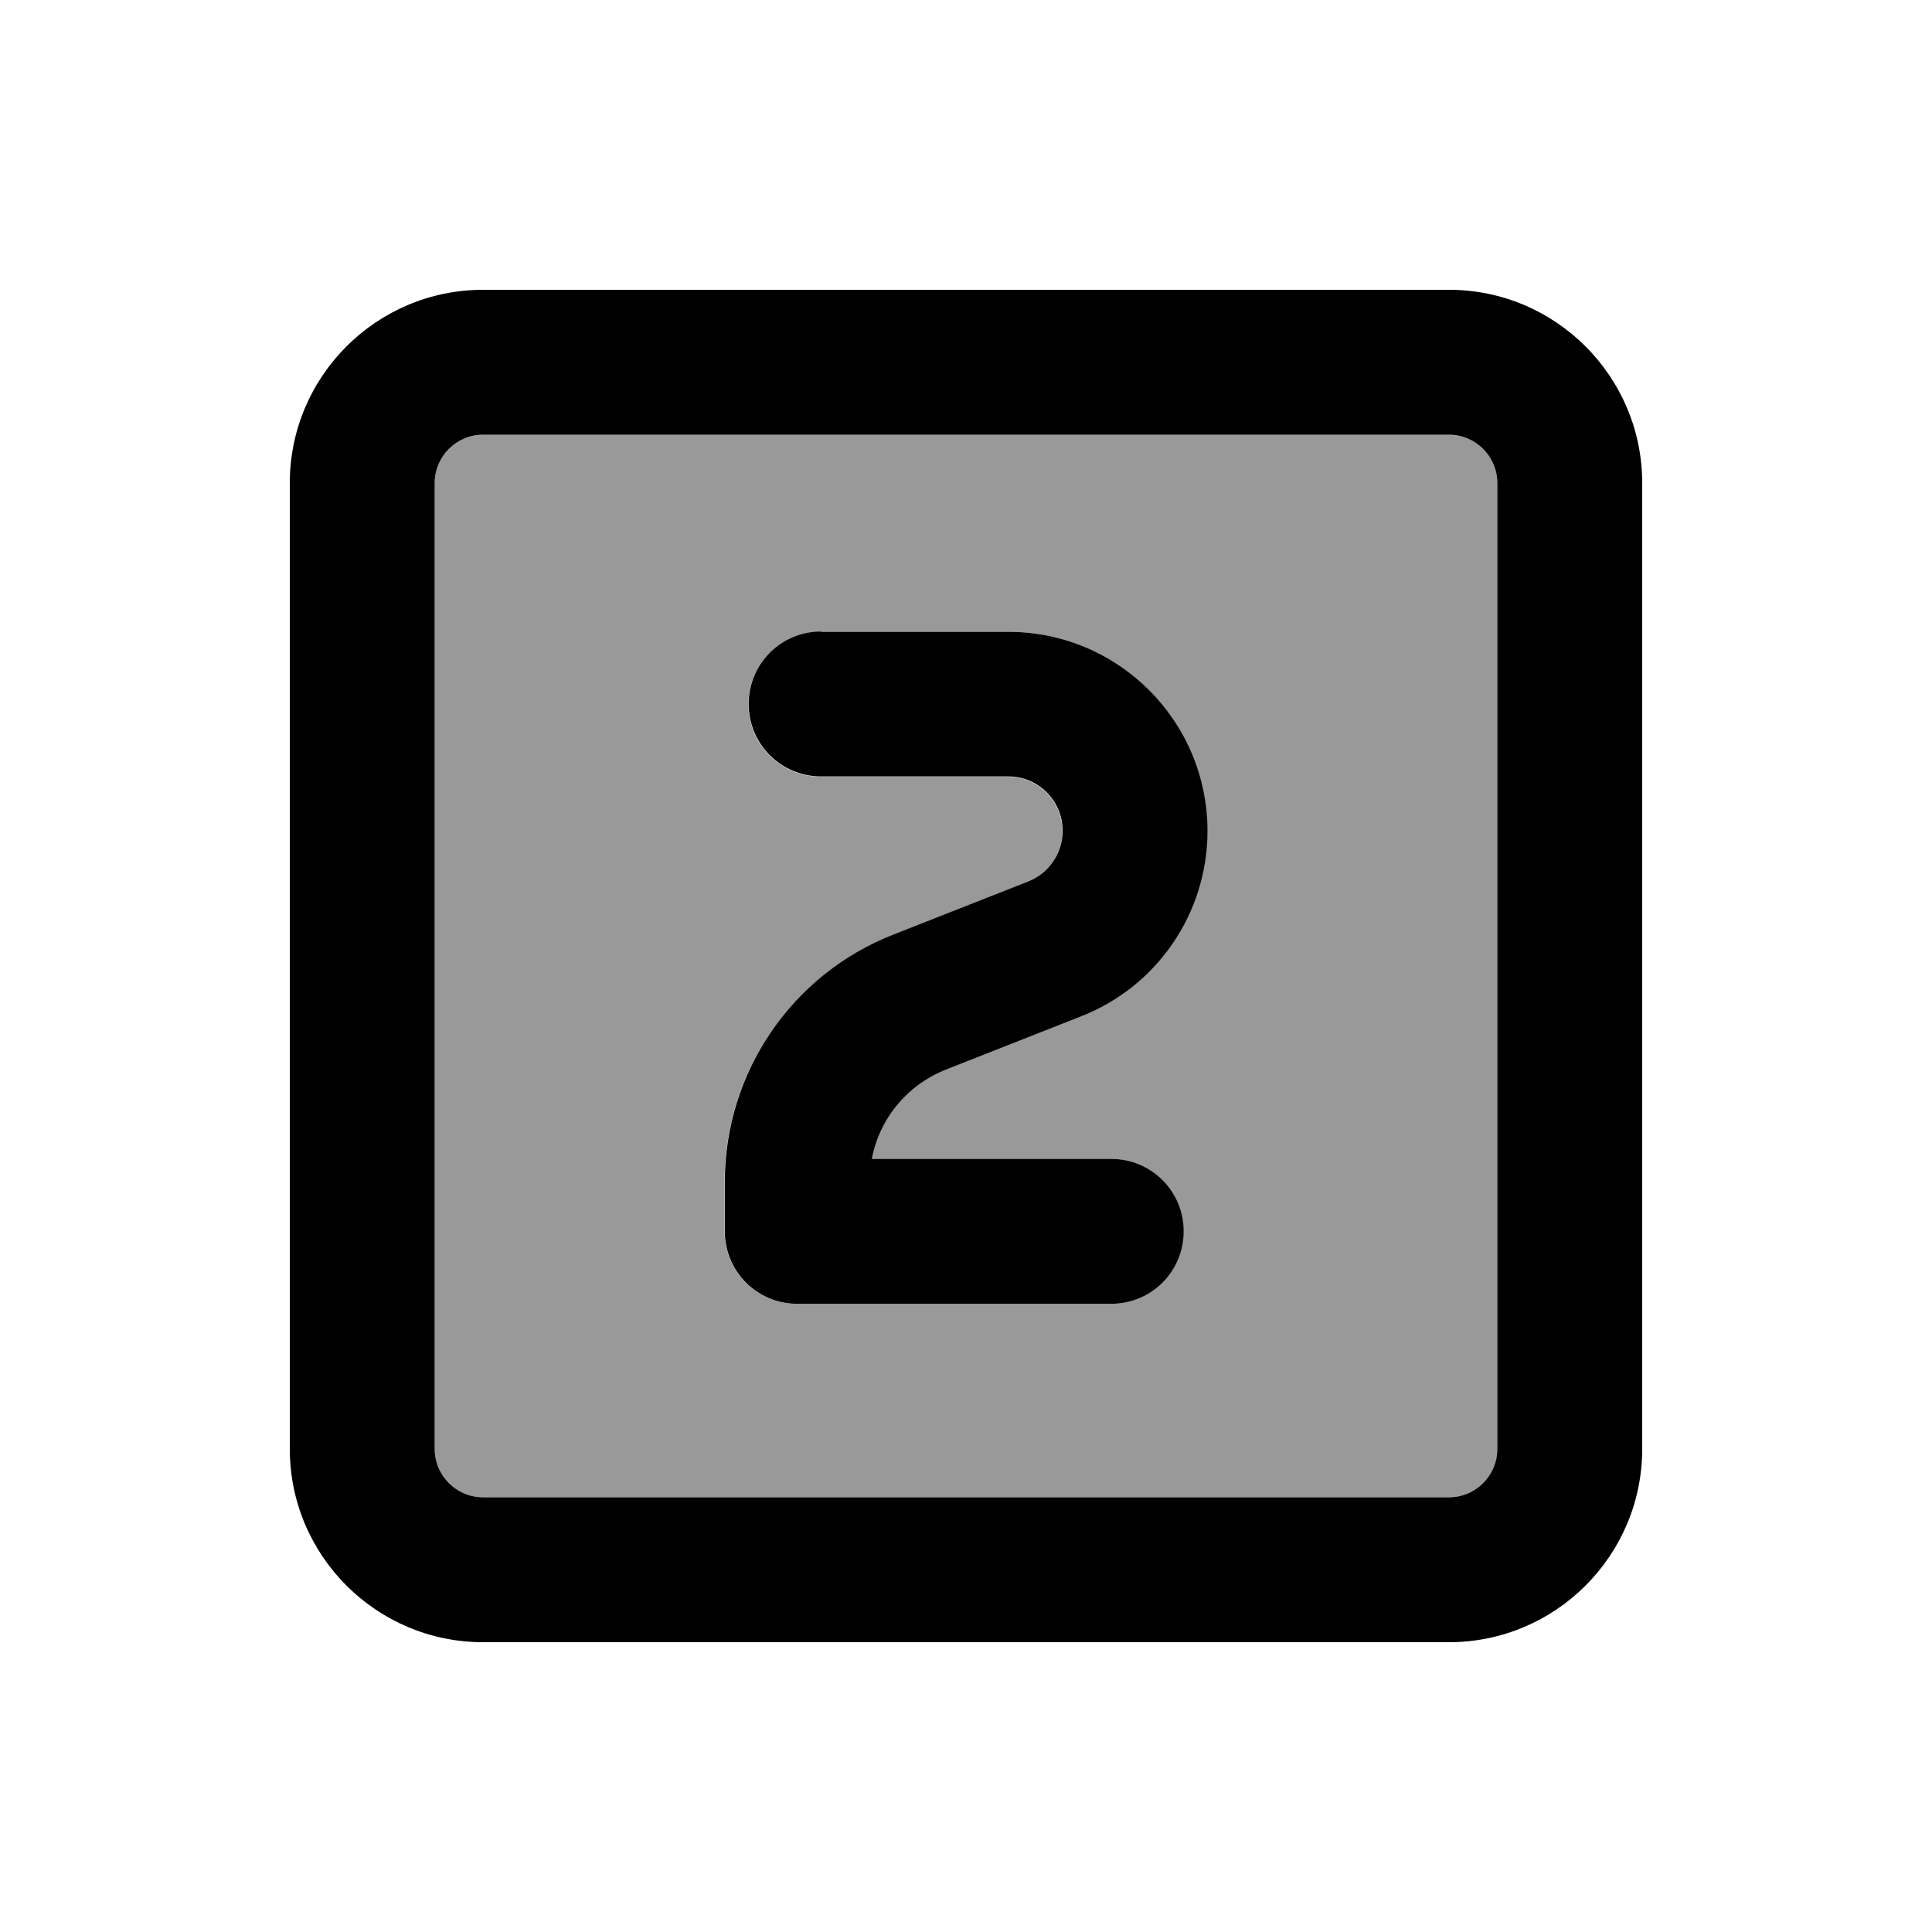
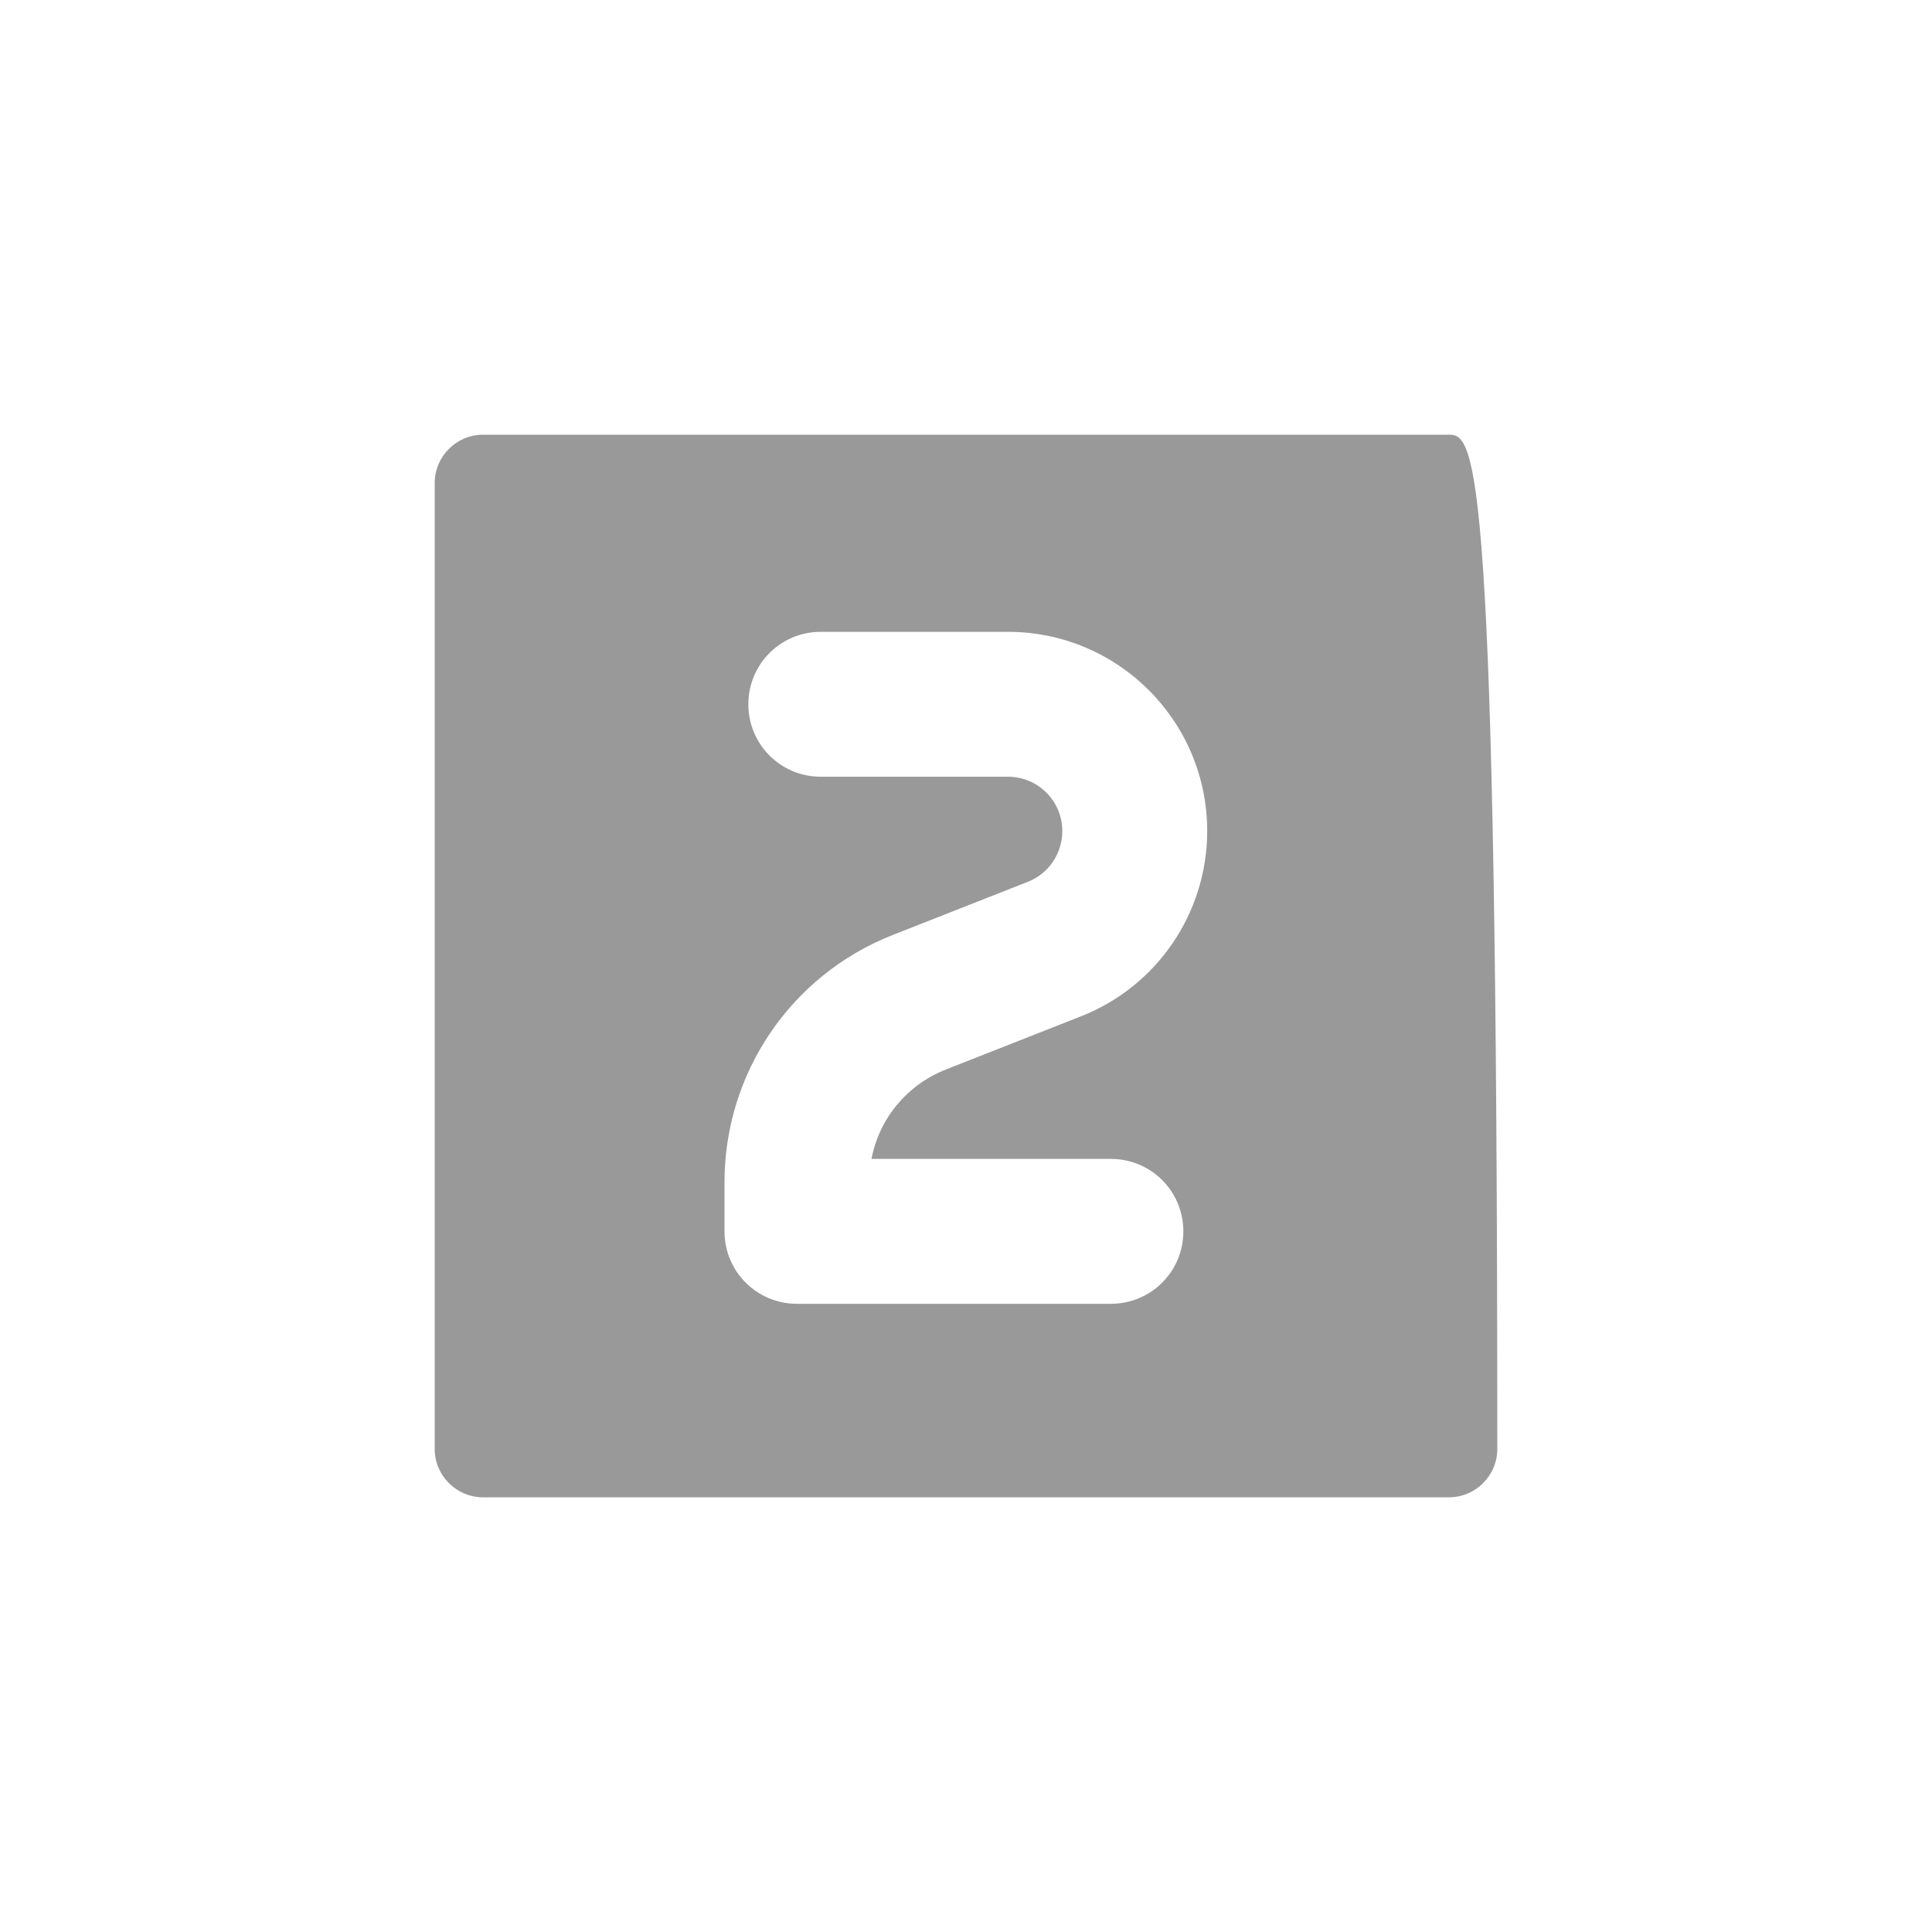
<svg xmlns="http://www.w3.org/2000/svg" viewBox="0 0 640 640">
-   <path opacity=".4" fill="currentColor" d="M144 160L144 480C144 488.8 151.2 496 160 496L480 496C488.8 496 496 488.8 496 480L496 160C496 151.2 488.8 144 480 144L160 144C151.2 144 144 151.2 144 160zM240 391.6C240 355.4 262.1 322.9 295.8 309.7L340.5 292.1C347.4 289.4 351.9 282.7 351.9 275.3C351.9 265.3 343.8 257.3 333.9 257.3L271.9 257.3C258.6 257.3 247.9 246.6 247.9 233.3C247.9 220 258.6 209.3 271.9 209.3L333.9 209.3C370.4 209.3 399.9 238.9 399.9 275.3C399.9 302.4 383.3 326.8 358 336.7L313.3 354.3C300.4 359.4 291.2 370.6 288.7 383.9L368 383.9C381.3 383.9 392 394.6 392 407.9C392 421.2 381.3 431.9 368 431.9L264 431.9C250.7 431.9 240 421.2 240 407.9L240 391.5z" />
-   <path fill="currentColor" d="M160 144C151.2 144 144 151.2 144 160L144 480C144 488.8 151.2 496 160 496L480 496C488.8 496 496 488.8 496 480L496 160C496 151.2 488.8 144 480 144L160 144zM96 160C96 124.7 124.7 96 160 96L480 96C515.3 96 544 124.7 544 160L544 480C544 515.3 515.3 544 480 544L160 544C124.7 544 96 515.3 96 480L96 160zM272 209.3L334 209.3C370.5 209.3 400 238.9 400 275.3C400 302.4 383.4 326.8 358.1 336.7L313.4 354.3C300.5 359.4 291.3 370.6 288.8 383.9L368.1 383.9C381.4 383.9 392.1 394.6 392.1 407.9C392.1 421.2 381.4 431.9 368.1 431.9L264.1 431.9C250.8 431.9 240.1 421.2 240.1 407.9L240.1 391.5C240.1 355.3 262.2 322.8 295.9 309.6L340.6 292C347.5 289.3 352 282.6 352 275.2C352 265.2 343.9 257.2 334 257.2L272 257.2C258.7 257.2 248 246.5 248 233.2C248 219.9 258.7 209.2 272 209.2z" />
+   <path opacity=".4" fill="currentColor" d="M144 160L144 480C144 488.8 151.2 496 160 496L480 496C488.8 496 496 488.8 496 480C496 151.2 488.8 144 480 144L160 144C151.2 144 144 151.2 144 160zM240 391.6C240 355.4 262.1 322.9 295.8 309.7L340.5 292.1C347.4 289.4 351.9 282.7 351.9 275.3C351.9 265.3 343.8 257.3 333.9 257.3L271.9 257.3C258.6 257.3 247.9 246.6 247.9 233.3C247.9 220 258.6 209.3 271.9 209.3L333.9 209.3C370.4 209.3 399.9 238.9 399.9 275.3C399.9 302.4 383.3 326.8 358 336.7L313.3 354.3C300.4 359.4 291.2 370.6 288.7 383.9L368 383.9C381.3 383.9 392 394.6 392 407.9C392 421.2 381.3 431.9 368 431.9L264 431.9C250.7 431.9 240 421.2 240 407.9L240 391.5z" />
</svg>